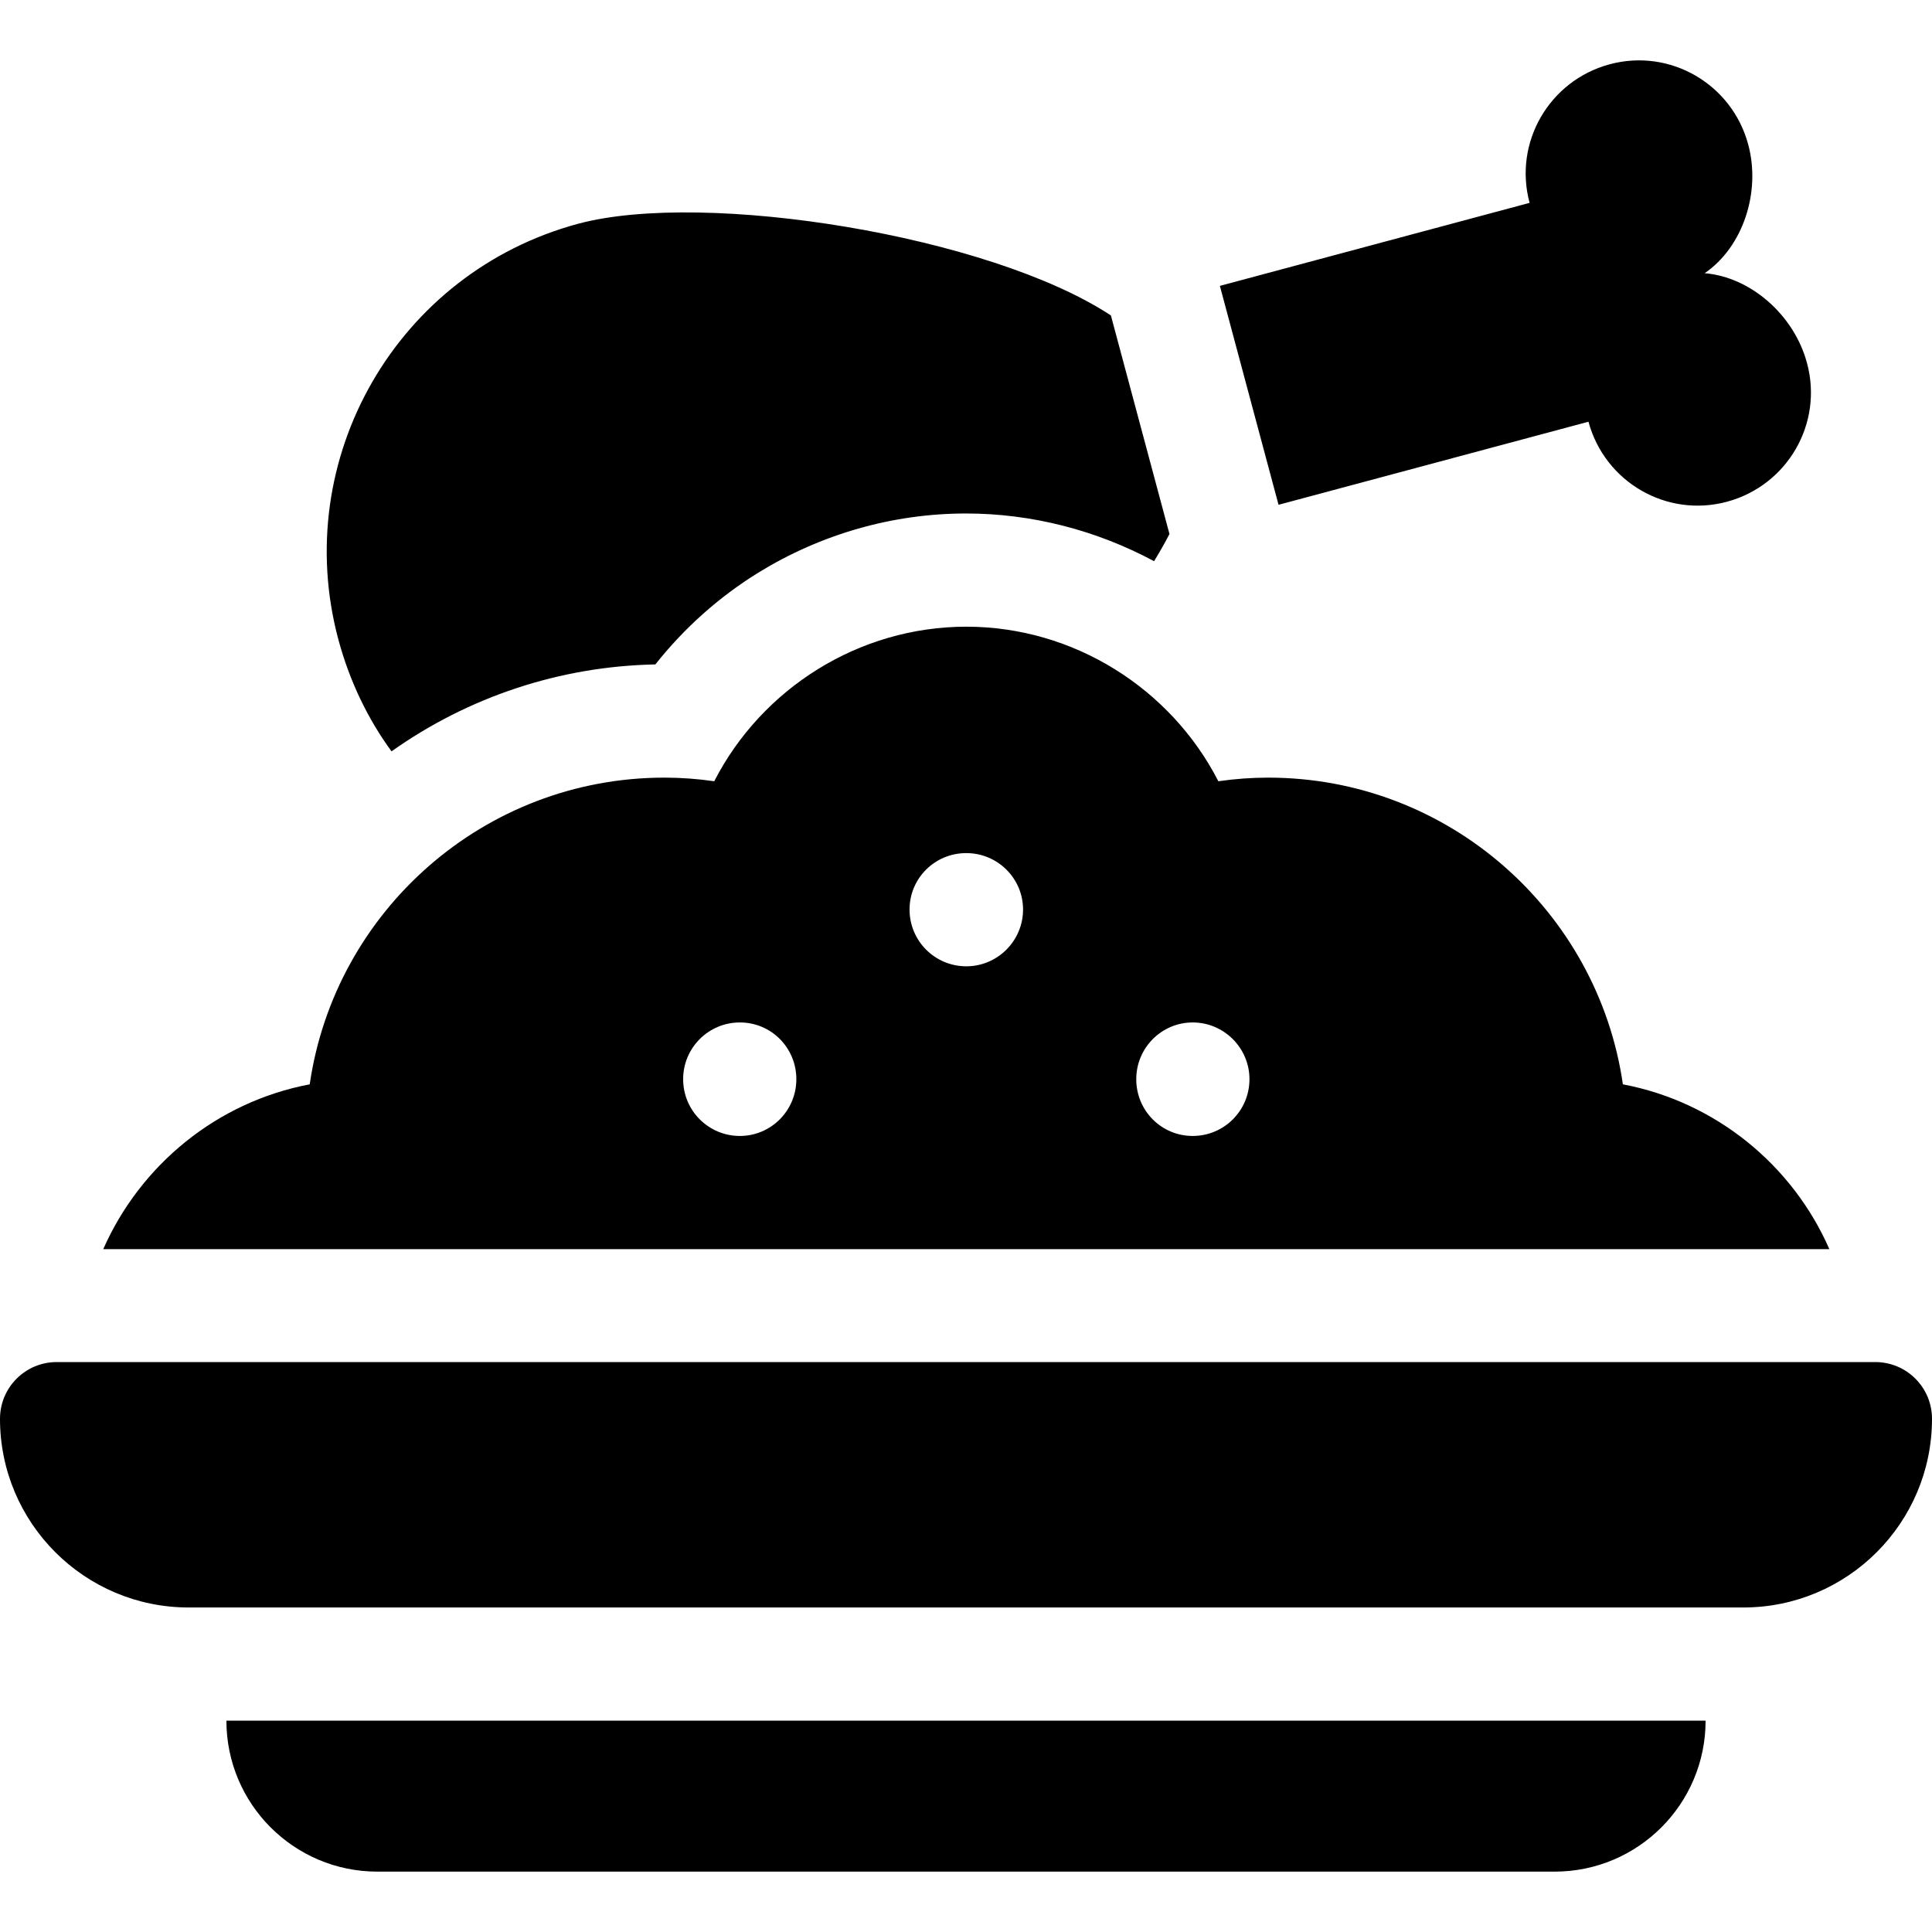
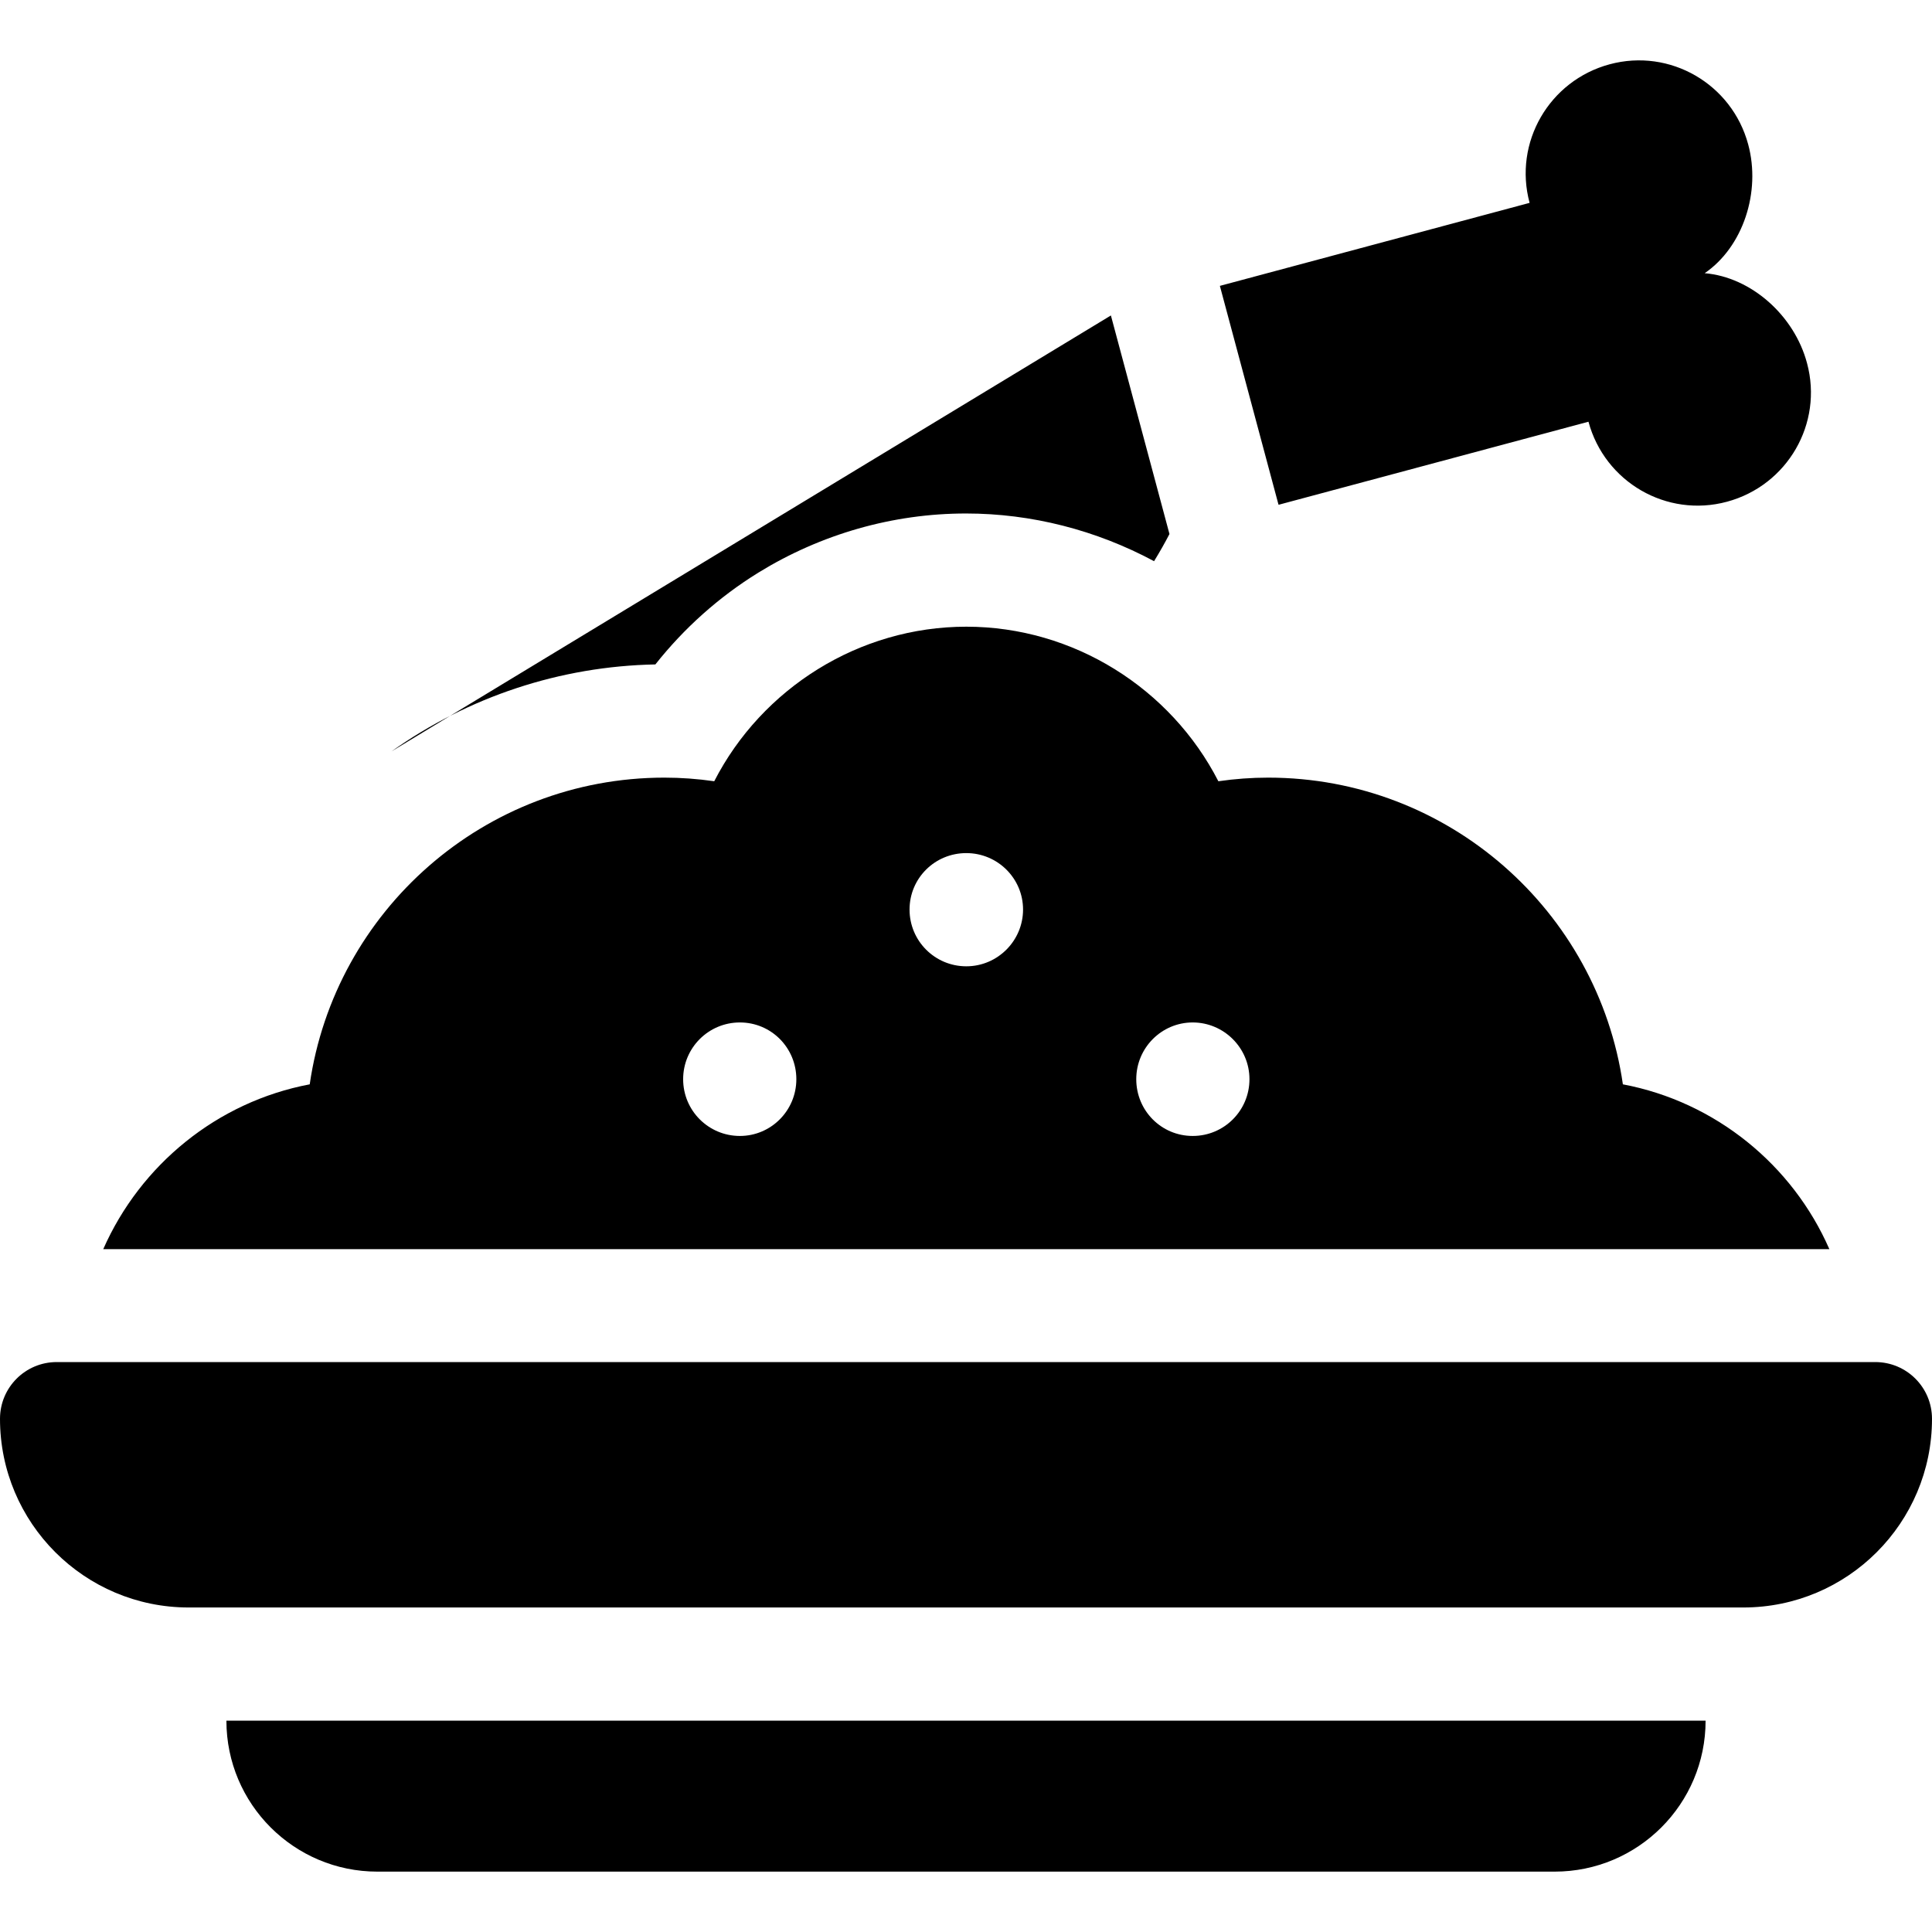
<svg xmlns="http://www.w3.org/2000/svg" id="Layer_1" data-name="Layer 1" viewBox="0 0 64 64">
  <defs>
    <style>
      .cls-1 {
        stroke-width: 0px;
      }
    </style>
  </defs>
-   <path class="cls-1" d="m62.12,45.12H1.88c-1.04,0-1.88.84-1.88,1.88,0,3.45,2.8,6.25,6.25,6.25h51.5c3.45,0,6.25-2.8,6.25-6.25,0-1.04-.84-1.88-1.88-1.88ZM12.5,62h39c2.76,0,5-2.24,5-5H7.5c0,2.76,2.24,5,5,5Zm29.86-45.28l10.26-2.75c.54,2,2.59,3.19,4.59,2.65s3.19-2.59,2.65-4.59c-.42-1.58-1.85-2.85-3.39-2.98h0c1.27-.87,1.87-2.69,1.44-4.27-.54-2-2.59-3.19-4.59-2.65-2,.54-3.19,2.59-2.65,4.59l-10.26,2.75,1.94,7.24Zm-29.39,8.17c2.55-1.81,5.59-2.82,8.74-2.88.95-1.2,2.1-2.23,3.41-3.04,2.08-1.28,4.46-1.96,6.88-1.96,2.17,0,4.31.55,6.23,1.58.19-.31.36-.61.51-.9l-1.94-7.24c-4.02-2.65-13.45-4.16-17.64-3.04-6,1.61-9.56,7.78-7.95,13.78.37,1.37.97,2.62,1.76,3.7h0Zm40.79,11.03c-.83-5.74-5.78-10.16-11.75-10.16-.55,0-1.1.04-1.65.12-1.58-3.08-4.8-5.12-8.35-5.12s-6.77,2.04-8.35,5.12c-.55-.08-1.1-.12-1.65-.12-5.97,0-10.92,4.42-11.75,10.16-3.07.58-5.61,2.67-6.84,5.46h57.18c-1.22-2.79-3.77-4.88-6.84-5.46h0Zm-29.25,1.71c-1.04,0-1.88-.84-1.88-1.88s.84-1.88,1.88-1.88,1.87.84,1.87,1.88-.84,1.88-1.87,1.88Zm7.5-5.62c-1.04,0-1.88-.84-1.88-1.88s.84-1.87,1.88-1.87,1.88.84,1.88,1.87-.84,1.88-1.88,1.88Zm7.5,5.62c-1.04,0-1.87-.84-1.87-1.88s.84-1.88,1.87-1.88,1.88.84,1.88,1.88-.84,1.88-1.88,1.88Z" />
+   <path class="cls-1" d="m62.12,45.12H1.88c-1.04,0-1.88.84-1.88,1.88,0,3.45,2.8,6.25,6.25,6.25h51.5c3.45,0,6.25-2.8,6.25-6.25,0-1.04-.84-1.88-1.88-1.88ZM12.5,62h39c2.76,0,5-2.24,5-5H7.5c0,2.76,2.24,5,5,5Zm29.86-45.28l10.26-2.75c.54,2,2.59,3.19,4.59,2.65s3.19-2.59,2.65-4.59c-.42-1.58-1.85-2.85-3.39-2.98h0c1.27-.87,1.87-2.69,1.44-4.27-.54-2-2.59-3.19-4.59-2.65-2,.54-3.19,2.59-2.65,4.59l-10.26,2.75,1.94,7.24Zm-29.39,8.17c2.55-1.81,5.59-2.82,8.74-2.88.95-1.2,2.1-2.23,3.41-3.04,2.08-1.28,4.46-1.96,6.88-1.96,2.17,0,4.31.55,6.23,1.58.19-.31.36-.61.51-.9l-1.94-7.24h0Zm40.79,11.03c-.83-5.74-5.78-10.16-11.75-10.16-.55,0-1.1.04-1.65.12-1.58-3.08-4.8-5.12-8.35-5.12s-6.77,2.04-8.35,5.12c-.55-.08-1.1-.12-1.65-.12-5.97,0-10.92,4.42-11.75,10.16-3.07.58-5.61,2.67-6.84,5.46h57.18c-1.22-2.79-3.77-4.88-6.84-5.46h0Zm-29.25,1.71c-1.04,0-1.88-.84-1.88-1.88s.84-1.88,1.88-1.88,1.87.84,1.87,1.88-.84,1.88-1.87,1.88Zm7.5-5.62c-1.04,0-1.88-.84-1.88-1.88s.84-1.87,1.88-1.87,1.88.84,1.88,1.87-.84,1.88-1.88,1.88Zm7.5,5.62c-1.04,0-1.87-.84-1.87-1.88s.84-1.88,1.87-1.88,1.88.84,1.88,1.88-.84,1.88-1.88,1.88Z" />
</svg>